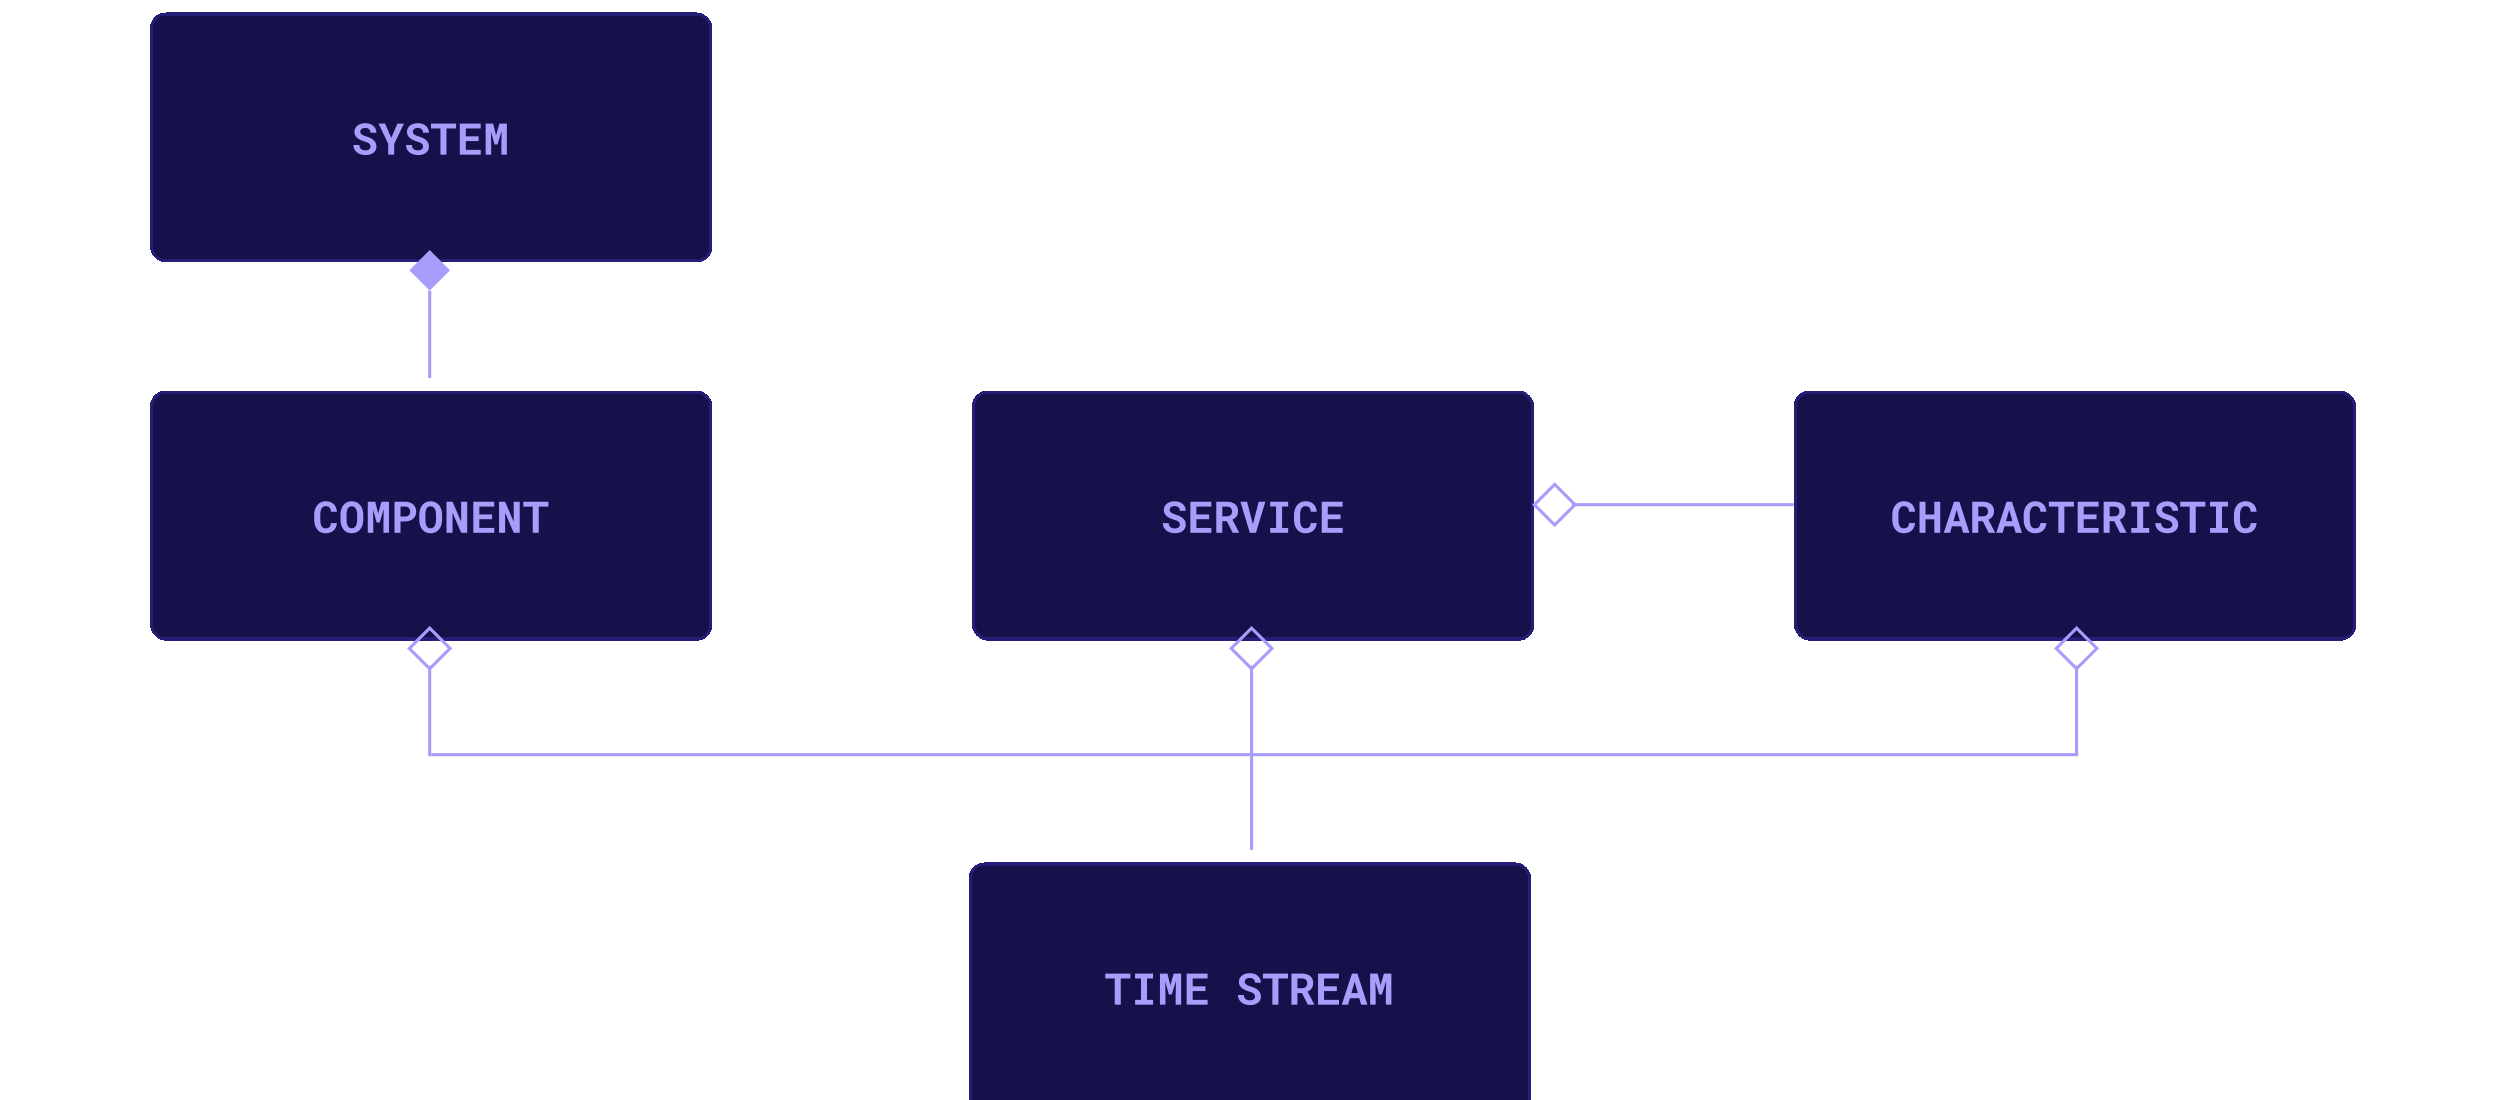
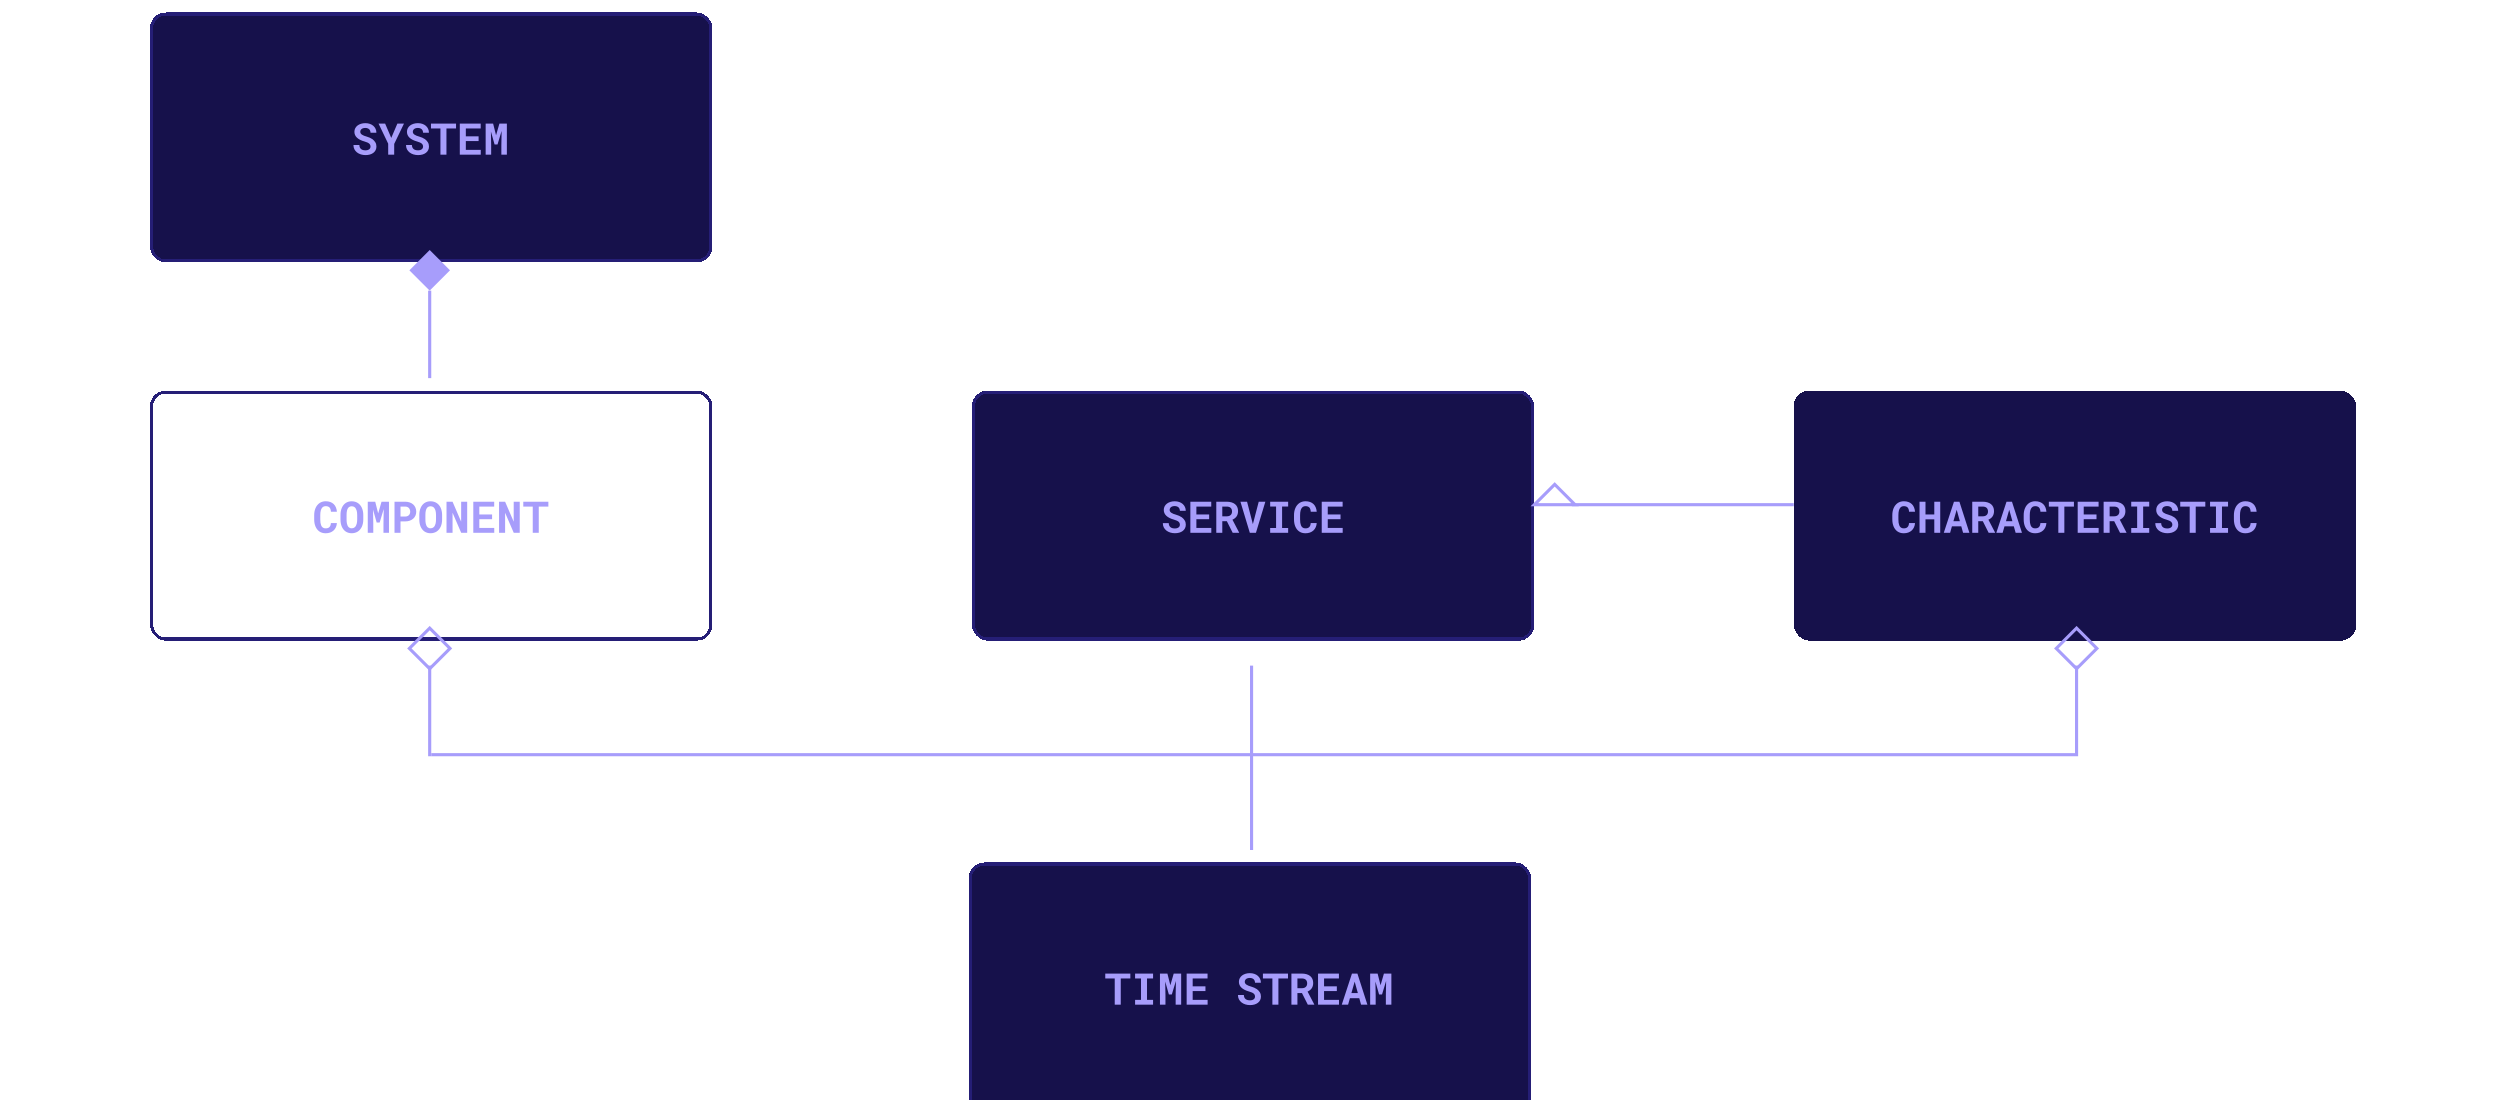
<svg xmlns="http://www.w3.org/2000/svg" width="800" height="352" viewBox="0 0 800 352" fill="none">
  <g clip-path="url(#clip0_131_721)">
    <g filter="url(#filter0_d_131_721)">
      <rect x="311" y="121" width="180" height="80" rx="5" fill="#16114B" shape-rendering="crispEdges" />
      <path d="M377.563 163.902C377.563 163.725 377.532 163.558 377.468 163.403C377.409 163.248 377.306 163.103 377.16 162.966C377.01 162.834 376.814 162.713 376.572 162.604C376.335 162.49 376.039 162.385 375.684 162.289C375.132 162.139 374.647 161.956 374.228 161.742C373.813 161.528 373.473 161.293 373.209 161.038C372.945 160.783 372.744 160.5 372.607 160.19C372.475 159.881 372.409 159.543 372.409 159.179C372.409 158.759 372.498 158.379 372.676 158.037C372.854 157.695 373.1 157.404 373.414 157.162C373.729 156.921 374.1 156.736 374.528 156.608C374.957 156.476 375.422 156.41 375.923 156.41C376.442 156.41 376.916 156.485 377.345 156.636C377.778 156.786 378.149 156.996 378.459 157.265C378.769 157.538 379.01 157.862 379.184 158.235C379.357 158.609 379.443 159.019 379.443 159.466H377.57C377.561 159.243 377.52 159.037 377.447 158.851C377.379 158.664 377.276 158.502 377.14 158.365C376.998 158.233 376.823 158.131 376.613 158.058C376.408 157.98 376.167 157.941 375.889 157.941C375.633 157.941 375.406 157.973 375.205 158.037C375.009 158.096 374.843 158.181 374.706 158.29C374.569 158.404 374.465 158.538 374.392 158.693C374.323 158.844 374.289 159.008 374.289 159.186C374.289 159.372 374.335 159.541 374.426 159.691C374.521 159.842 374.658 159.976 374.836 160.095C375.014 160.218 375.228 160.329 375.479 160.43C375.734 160.53 376.021 160.623 376.34 160.71C376.682 160.806 377.007 160.922 377.317 161.059C377.627 161.195 377.912 161.353 378.172 161.53C378.564 161.822 378.876 162.161 379.108 162.549C379.341 162.936 379.457 163.383 379.457 163.889C379.457 164.326 379.368 164.716 379.19 165.058C379.017 165.395 378.776 165.68 378.466 165.912C378.156 166.149 377.787 166.329 377.358 166.452C376.93 166.571 376.463 166.63 375.957 166.63C375.46 166.63 374.968 166.557 374.48 166.411C373.997 166.261 373.576 166.042 373.216 165.755C372.874 165.472 372.603 165.14 372.402 164.757C372.206 164.374 372.108 163.925 372.108 163.41H373.995C374.004 163.711 374.057 163.968 374.152 164.183C374.248 164.397 374.382 164.572 374.556 164.709C374.724 164.846 374.927 164.946 375.164 165.01C375.406 165.074 375.67 165.105 375.957 165.105C376.212 165.105 376.438 165.076 376.634 165.017C376.834 164.957 377.003 164.875 377.14 164.771C377.276 164.666 377.381 164.54 377.454 164.395C377.527 164.244 377.563 164.08 377.563 163.902ZM386.929 162.139H382.841V164.948H387.619V166.5H380.913V156.547H387.599V158.112H382.841V160.621H386.929V162.139ZM392.589 162.781H391.133V166.5H389.212V156.547H392.548C393.099 156.547 393.598 156.613 394.045 156.745C394.492 156.873 394.874 157.062 395.193 157.312C395.508 157.563 395.749 157.875 395.918 158.249C396.091 158.623 396.178 159.056 396.178 159.548C396.178 159.903 396.134 160.225 396.048 160.512C395.966 160.794 395.847 161.047 395.692 161.271C395.533 161.498 395.341 161.697 395.118 161.865C394.899 162.034 394.653 162.18 394.38 162.303L396.52 166.411V166.5H394.462L392.589 162.781ZM391.133 161.223H392.555C392.851 161.223 393.111 161.182 393.334 161.1C393.562 161.013 393.746 160.89 393.888 160.73C394.006 160.603 394.095 160.45 394.154 160.272C394.218 160.095 394.25 159.896 394.25 159.678C394.25 159.413 394.209 159.181 394.127 158.98C394.049 158.775 393.931 158.607 393.771 158.475C393.63 158.356 393.457 158.265 393.252 158.201C393.047 158.137 392.812 158.105 392.548 158.105H391.133V161.223ZM399.944 166.5L396.937 156.547H399.056L400.744 163.048L400.915 163.718L401.1 163.041L402.795 156.547H404.914L401.899 166.5H399.944ZM406.452 156.547H412.208V158.099H410.267V164.955H412.208V166.5H406.452V164.955H408.346V158.099H406.452V156.547ZM421.348 163.383C421.316 163.884 421.206 164.335 421.02 164.736C420.837 165.137 420.591 165.479 420.281 165.762C419.971 166.044 419.602 166.263 419.174 166.418C418.745 166.568 418.271 166.644 417.752 166.644C417.342 166.644 416.961 166.591 416.61 166.486C416.264 166.377 415.952 166.222 415.674 166.021C415.419 165.835 415.191 165.609 414.99 165.345C414.794 165.08 414.628 164.789 414.491 164.47C414.359 164.151 414.257 163.8 414.184 163.417C414.115 163.034 414.081 162.629 414.081 162.2V160.86C414.081 160.459 414.113 160.079 414.177 159.719C414.241 159.354 414.336 159.017 414.464 158.707C414.61 158.329 414.801 157.992 415.038 157.695C415.275 157.399 415.544 157.148 415.845 156.943C416.114 156.77 416.408 156.638 416.727 156.547C417.05 156.451 417.396 156.403 417.766 156.403C418.312 156.403 418.798 156.481 419.222 156.636C419.65 156.791 420.015 157.012 420.315 157.299C420.616 157.586 420.853 157.937 421.026 158.352C421.2 158.766 421.309 159.233 421.354 159.753H419.44C419.422 159.457 419.377 159.197 419.304 158.974C419.235 158.75 419.135 158.563 419.003 158.413C418.866 158.267 418.695 158.158 418.49 158.085C418.29 158.007 418.048 157.969 417.766 157.969C417.615 157.969 417.474 157.985 417.342 158.017C417.214 158.049 417.096 158.096 416.986 158.16C416.799 158.27 416.64 158.427 416.508 158.632C416.38 158.832 416.278 159.067 416.2 159.336C416.141 159.546 416.098 159.778 416.07 160.033C416.043 160.284 416.029 160.555 416.029 160.847V162.2C416.029 162.597 416.05 162.952 416.091 163.267C416.136 163.576 416.205 163.848 416.296 164.08C416.36 164.24 416.435 164.381 416.521 164.504C416.613 164.627 416.715 164.729 416.829 164.812C416.952 164.903 417.089 164.971 417.239 165.017C417.394 165.058 417.565 165.078 417.752 165.078C418.003 165.078 418.228 165.046 418.429 164.982C418.629 164.919 418.8 164.818 418.941 164.682C419.083 164.545 419.194 164.369 419.276 164.155C419.358 163.941 419.409 163.684 419.427 163.383H421.348ZM428.97 162.139H424.882V164.948H429.66V166.5H422.954V156.547H429.64V158.112H424.882V160.621H428.97V162.139Z" fill="#A79DFB" />
      <rect x="311.5" y="121.5" width="179" height="79" rx="4.5" stroke="#251E76" shape-rendering="crispEdges" />
    </g>
    <g filter="url(#filter1_d_131_721)">
      <rect x="574" y="121" width="180" height="80" rx="5" fill="#16114B" shape-rendering="crispEdges" />
      <path d="M612.807 163.383C612.775 163.884 612.665 164.335 612.479 164.736C612.296 165.137 612.05 165.479 611.74 165.762C611.43 166.044 611.061 166.263 610.633 166.418C610.204 166.568 609.73 166.644 609.211 166.644C608.801 166.644 608.42 166.591 608.069 166.486C607.723 166.377 607.411 166.222 607.133 166.021C606.878 165.835 606.65 165.609 606.449 165.345C606.253 165.08 606.087 164.789 605.95 164.47C605.818 164.151 605.715 163.8 605.643 163.417C605.574 163.034 605.54 162.629 605.54 162.2V160.86C605.54 160.459 605.572 160.079 605.636 159.719C605.7 159.354 605.795 159.017 605.923 158.707C606.069 158.329 606.26 157.992 606.497 157.695C606.734 157.399 607.003 157.148 607.304 156.943C607.573 156.77 607.867 156.638 608.186 156.547C608.509 156.451 608.855 156.403 609.225 156.403C609.771 156.403 610.257 156.481 610.681 156.636C611.109 156.791 611.474 157.012 611.774 157.299C612.075 157.586 612.312 157.937 612.485 158.352C612.659 158.766 612.768 159.233 612.813 159.753H610.899C610.881 159.457 610.836 159.197 610.763 158.974C610.694 158.75 610.594 158.563 610.462 158.413C610.325 158.267 610.154 158.158 609.949 158.085C609.749 158.007 609.507 157.969 609.225 157.969C609.074 157.969 608.933 157.985 608.801 158.017C608.673 158.049 608.555 158.096 608.445 158.16C608.258 158.27 608.099 158.427 607.967 158.632C607.839 158.832 607.737 159.067 607.659 159.336C607.6 159.546 607.557 159.778 607.529 160.033C607.502 160.284 607.488 160.555 607.488 160.847V162.2C607.488 162.597 607.509 162.952 607.55 163.267C607.595 163.576 607.664 163.848 607.755 164.08C607.819 164.24 607.894 164.381 607.98 164.504C608.072 164.627 608.174 164.729 608.288 164.812C608.411 164.903 608.548 164.971 608.698 165.017C608.853 165.058 609.024 165.078 609.211 165.078C609.462 165.078 609.687 165.046 609.888 164.982C610.088 164.919 610.259 164.818 610.4 164.682C610.542 164.545 610.653 164.369 610.735 164.155C610.817 163.941 610.868 163.684 610.886 163.383H612.807ZM620.873 166.5H618.973V162.187H616.156V166.5H614.249V156.547H616.156V160.628H618.973V156.547H620.873V166.5ZM627.606 164.422H624.619L624.031 166.5H622.008L625.269 156.547H627.012L630.211 166.5H628.188L627.606 164.422ZM625.091 162.788H627.155L626.137 159.124L625.091 162.788ZM634.497 162.781H633.041V166.5H631.12V156.547H634.456C635.007 156.547 635.507 156.613 635.953 156.745C636.4 156.873 636.783 157.062 637.102 157.312C637.416 157.563 637.658 157.875 637.826 158.249C637.999 158.623 638.086 159.056 638.086 159.548C638.086 159.903 638.043 160.225 637.956 160.512C637.874 160.794 637.756 161.047 637.601 161.271C637.441 161.498 637.25 161.697 637.026 161.865C636.808 162.034 636.562 162.18 636.288 162.303L638.428 166.411V166.5H636.37L634.497 162.781ZM633.041 161.223H634.463C634.759 161.223 635.019 161.182 635.242 161.1C635.47 161.013 635.655 160.89 635.796 160.73C635.914 160.603 636.003 160.45 636.062 160.272C636.126 160.095 636.158 159.896 636.158 159.678C636.158 159.413 636.117 159.181 636.035 158.98C635.958 158.775 635.839 158.607 635.68 158.475C635.538 158.356 635.365 158.265 635.16 158.201C634.955 158.137 634.72 158.105 634.456 158.105H633.041V161.223ZM644.423 164.422H641.436L640.848 166.5H638.824L642.085 156.547H643.828L647.027 166.5H645.004L644.423 164.422ZM641.907 162.788H643.972L642.953 159.124L641.907 162.788ZM654.848 163.383C654.816 163.884 654.706 164.335 654.52 164.736C654.337 165.137 654.091 165.479 653.781 165.762C653.471 166.044 653.102 166.263 652.674 166.418C652.245 166.568 651.771 166.644 651.252 166.644C650.842 166.644 650.461 166.591 650.11 166.486C649.764 166.377 649.452 166.222 649.174 166.021C648.919 165.835 648.691 165.609 648.49 165.345C648.294 165.08 648.128 164.789 647.991 164.47C647.859 164.151 647.757 163.8 647.684 163.417C647.615 163.034 647.581 162.629 647.581 162.2V160.86C647.581 160.459 647.613 160.079 647.677 159.719C647.741 159.354 647.836 159.017 647.964 158.707C648.11 158.329 648.301 157.992 648.538 157.695C648.775 157.399 649.044 157.148 649.345 156.943C649.614 156.77 649.908 156.638 650.227 156.547C650.55 156.451 650.896 156.403 651.266 156.403C651.812 156.403 652.298 156.481 652.722 156.636C653.15 156.791 653.515 157.012 653.815 157.299C654.116 157.586 654.353 157.937 654.526 158.352C654.7 158.766 654.809 159.233 654.854 159.753H652.94C652.922 159.457 652.877 159.197 652.804 158.974C652.735 158.75 652.635 158.563 652.503 158.413C652.366 158.267 652.195 158.158 651.99 158.085C651.79 158.007 651.548 157.969 651.266 157.969C651.115 157.969 650.974 157.985 650.842 158.017C650.714 158.049 650.596 158.096 650.486 158.16C650.299 158.27 650.14 158.427 650.008 158.632C649.88 158.832 649.778 159.067 649.7 159.336C649.641 159.546 649.598 159.778 649.57 160.033C649.543 160.284 649.529 160.555 649.529 160.847V162.2C649.529 162.597 649.55 162.952 649.591 163.267C649.636 163.576 649.705 163.848 649.796 164.08C649.86 164.24 649.935 164.381 650.021 164.504C650.113 164.627 650.215 164.729 650.329 164.812C650.452 164.903 650.589 164.971 650.739 165.017C650.894 165.058 651.065 165.078 651.252 165.078C651.503 165.078 651.728 165.046 651.929 164.982C652.129 164.919 652.3 164.818 652.441 164.682C652.583 164.545 652.694 164.369 652.776 164.155C652.858 163.941 652.909 163.684 652.927 163.383H654.848ZM663.659 158.112H660.59V166.5H658.662V158.112H655.634V156.547H663.659V158.112ZM670.878 162.139H666.79V164.948H671.568V166.5H664.862V156.547H671.548V158.112H666.79V160.621H670.878V162.139ZM676.538 162.781H675.082V166.5H673.161V156.547H676.497C677.049 156.547 677.548 156.613 677.994 156.745C678.441 156.873 678.824 157.062 679.143 157.312C679.457 157.563 679.699 157.875 679.867 158.249C680.04 158.623 680.127 159.056 680.127 159.548C680.127 159.903 680.084 160.225 679.997 160.512C679.915 160.794 679.797 161.047 679.642 161.271C679.482 161.498 679.291 161.697 679.067 161.865C678.849 162.034 678.603 162.18 678.329 162.303L680.469 166.411V166.5H678.411L676.538 162.781ZM675.082 161.223H676.504C676.8 161.223 677.06 161.182 677.283 161.1C677.511 161.013 677.696 160.89 677.837 160.73C677.955 160.603 678.044 160.45 678.104 160.272C678.167 160.095 678.199 159.896 678.199 159.678C678.199 159.413 678.158 159.181 678.076 158.98C677.999 158.775 677.88 158.607 677.721 158.475C677.579 158.356 677.406 158.265 677.201 158.201C676.996 158.137 676.761 158.105 676.497 158.105H675.082V161.223ZM681.993 156.547H687.749V158.099H685.808V164.955H687.749V166.5H681.993V164.955H683.887V158.099H681.993V156.547ZM695.146 163.902C695.146 163.725 695.114 163.558 695.05 163.403C694.991 163.248 694.888 163.103 694.742 162.966C694.592 162.834 694.396 162.713 694.154 162.604C693.917 162.49 693.621 162.385 693.266 162.289C692.714 162.139 692.229 161.956 691.81 161.742C691.395 161.528 691.055 161.293 690.791 161.038C690.527 160.783 690.326 160.5 690.189 160.19C690.057 159.881 689.991 159.543 689.991 159.179C689.991 158.759 690.08 158.379 690.258 158.037C690.436 157.695 690.682 157.404 690.996 157.162C691.311 156.921 691.682 156.736 692.11 156.608C692.539 156.476 693.004 156.41 693.505 156.41C694.024 156.41 694.498 156.485 694.927 156.636C695.36 156.786 695.731 156.996 696.041 157.265C696.351 157.538 696.592 157.862 696.766 158.235C696.939 158.609 697.025 159.019 697.025 159.466H695.152C695.143 159.243 695.102 159.037 695.029 158.851C694.961 158.664 694.858 158.502 694.722 158.365C694.58 158.233 694.405 158.131 694.195 158.058C693.99 157.98 693.749 157.941 693.471 157.941C693.215 157.941 692.988 157.973 692.787 158.037C692.591 158.096 692.425 158.181 692.288 158.29C692.151 158.404 692.047 158.538 691.974 158.693C691.905 158.844 691.871 159.008 691.871 159.186C691.871 159.372 691.917 159.541 692.008 159.691C692.104 159.842 692.24 159.976 692.418 160.095C692.596 160.218 692.81 160.329 693.061 160.43C693.316 160.53 693.603 160.623 693.922 160.71C694.264 160.806 694.59 160.922 694.899 161.059C695.209 161.195 695.494 161.353 695.754 161.53C696.146 161.822 696.458 162.161 696.69 162.549C696.923 162.936 697.039 163.383 697.039 163.889C697.039 164.326 696.95 164.716 696.772 165.058C696.599 165.395 696.358 165.68 696.048 165.912C695.738 166.149 695.369 166.329 694.94 166.452C694.512 166.571 694.045 166.63 693.539 166.63C693.042 166.63 692.55 166.557 692.062 166.411C691.579 166.261 691.158 166.042 690.798 165.755C690.456 165.472 690.185 165.14 689.984 164.757C689.788 164.374 689.69 163.925 689.69 163.41H691.577C691.586 163.711 691.639 163.968 691.734 164.183C691.83 164.397 691.965 164.572 692.138 164.709C692.306 164.846 692.509 164.946 692.746 165.01C692.988 165.074 693.252 165.105 693.539 165.105C693.794 165.105 694.02 165.076 694.216 165.017C694.416 164.957 694.585 164.875 694.722 164.771C694.858 164.666 694.963 164.54 695.036 164.395C695.109 164.244 695.146 164.08 695.146 163.902ZM705.7 158.112H702.631V166.5H700.703V158.112H697.675V156.547H705.7V158.112ZM707.218 156.547H712.974V158.099H711.032V164.955H712.974V166.5H707.218V164.955H709.111V158.099H707.218V156.547ZM722.113 163.383C722.081 163.884 721.972 164.335 721.785 164.736C721.603 165.137 721.357 165.479 721.047 165.762C720.737 166.044 720.368 166.263 719.939 166.418C719.511 166.568 719.037 166.644 718.518 166.644C718.107 166.644 717.727 166.591 717.376 166.486C717.03 166.377 716.717 166.222 716.439 166.021C716.184 165.835 715.956 165.609 715.756 165.345C715.56 165.08 715.394 164.789 715.257 164.47C715.125 164.151 715.022 163.8 714.949 163.417C714.881 163.034 714.847 162.629 714.847 162.2V160.86C714.847 160.459 714.879 160.079 714.942 159.719C715.006 159.354 715.102 159.017 715.229 158.707C715.375 158.329 715.567 157.992 715.804 157.695C716.041 157.399 716.31 157.148 716.61 156.943C716.879 156.77 717.173 156.638 717.492 156.547C717.816 156.451 718.162 156.403 718.531 156.403C719.078 156.403 719.563 156.481 719.987 156.636C720.416 156.791 720.78 157.012 721.081 157.299C721.382 157.586 721.619 157.937 721.792 158.352C721.965 158.766 722.075 159.233 722.12 159.753H720.206C720.188 159.457 720.142 159.197 720.069 158.974C720.001 158.75 719.901 158.563 719.769 158.413C719.632 158.267 719.461 158.158 719.256 158.085C719.055 158.007 718.814 157.969 718.531 157.969C718.381 157.969 718.24 157.985 718.107 158.017C717.98 158.049 717.861 158.096 717.752 158.16C717.565 158.27 717.406 158.427 717.273 158.632C717.146 158.832 717.043 159.067 716.966 159.336C716.907 159.546 716.863 159.778 716.836 160.033C716.809 160.284 716.795 160.555 716.795 160.847V162.2C716.795 162.597 716.815 162.952 716.856 163.267C716.902 163.576 716.97 163.848 717.062 164.08C717.125 164.24 717.201 164.381 717.287 164.504C717.378 164.627 717.481 164.729 717.595 164.812C717.718 164.903 717.854 164.971 718.005 165.017C718.16 165.058 718.331 165.078 718.518 165.078C718.768 165.078 718.994 165.046 719.194 164.982C719.395 164.919 719.566 164.818 719.707 164.682C719.848 164.545 719.96 164.369 720.042 164.155C720.124 163.941 720.174 163.684 720.192 163.383H722.113Z" fill="#A79DFB" />
-       <rect x="574.5" y="121.5" width="179" height="79" rx="4.5" stroke="#251E76" shape-rendering="crispEdges" />
    </g>
    <g filter="url(#filter2_d_131_721)">
      <rect x="48" width="180" height="80" rx="5" fill="#16114B" shape-rendering="crispEdges" />
      <path d="M118.563 42.902C118.563 42.725 118.532 42.558 118.468 42.403C118.409 42.248 118.306 42.102 118.16 41.966C118.01 41.834 117.814 41.713 117.572 41.603C117.335 41.49 117.039 41.385 116.684 41.289C116.132 41.139 115.647 40.956 115.228 40.742C114.813 40.528 114.473 40.293 114.209 40.038C113.945 39.783 113.744 39.5 113.607 39.19C113.475 38.88 113.409 38.543 113.409 38.179C113.409 37.759 113.498 37.379 113.676 37.037C113.854 36.695 114.1 36.404 114.414 36.162C114.729 35.921 115.1 35.736 115.528 35.608C115.957 35.476 116.422 35.41 116.923 35.41C117.442 35.41 117.916 35.485 118.345 35.636C118.778 35.786 119.149 35.996 119.459 36.265C119.769 36.538 120.01 36.862 120.184 37.235C120.357 37.609 120.443 38.019 120.443 38.466H118.57C118.561 38.242 118.52 38.037 118.447 37.851C118.379 37.664 118.276 37.502 118.14 37.365C117.998 37.233 117.823 37.13 117.613 37.058C117.408 36.98 117.167 36.941 116.889 36.941C116.633 36.941 116.406 36.973 116.205 37.037C116.009 37.096 115.843 37.181 115.706 37.29C115.569 37.404 115.465 37.538 115.392 37.693C115.323 37.844 115.289 38.008 115.289 38.185C115.289 38.372 115.335 38.541 115.426 38.691C115.521 38.842 115.658 38.976 115.836 39.095C116.014 39.218 116.228 39.329 116.479 39.43C116.734 39.53 117.021 39.623 117.34 39.71C117.682 39.806 118.007 39.922 118.317 40.059C118.627 40.195 118.912 40.352 119.172 40.53C119.564 40.822 119.876 41.161 120.108 41.549C120.341 41.936 120.457 42.383 120.457 42.889C120.457 43.326 120.368 43.716 120.19 44.058C120.017 44.395 119.776 44.68 119.466 44.912C119.156 45.149 118.787 45.329 118.358 45.452C117.93 45.571 117.463 45.63 116.957 45.63C116.46 45.63 115.968 45.557 115.48 45.411C114.997 45.261 114.576 45.042 114.216 44.755C113.874 44.472 113.603 44.14 113.402 43.757C113.206 43.374 113.108 42.925 113.108 42.41H114.995C115.004 42.711 115.057 42.968 115.152 43.183C115.248 43.397 115.382 43.572 115.556 43.709C115.724 43.846 115.927 43.946 116.164 44.01C116.406 44.074 116.67 44.105 116.957 44.105C117.212 44.105 117.438 44.076 117.634 44.017C117.834 43.957 118.003 43.875 118.14 43.77C118.276 43.666 118.381 43.54 118.454 43.395C118.527 43.244 118.563 43.08 118.563 42.902ZM125.201 40.134L127.163 35.547H129.275L126.145 42.055L126.138 45.5H124.224L124.217 41.973L121.134 35.547H123.239L125.201 40.134ZM135.38 42.902C135.38 42.725 135.348 42.558 135.284 42.403C135.225 42.248 135.122 42.102 134.977 41.966C134.826 41.834 134.63 41.713 134.389 41.603C134.152 41.49 133.855 41.385 133.5 41.289C132.949 41.139 132.463 40.956 132.044 40.742C131.629 40.528 131.29 40.293 131.025 40.038C130.761 39.783 130.561 39.5 130.424 39.19C130.292 38.88 130.226 38.543 130.226 38.179C130.226 37.759 130.314 37.379 130.492 37.037C130.67 36.695 130.916 36.404 131.23 36.162C131.545 35.921 131.916 35.736 132.345 35.608C132.773 35.476 133.238 35.41 133.739 35.41C134.259 35.41 134.733 35.485 135.161 35.636C135.594 35.786 135.965 35.996 136.275 36.265C136.585 36.538 136.827 36.862 137 37.235C137.173 37.609 137.26 38.019 137.26 38.466H135.387C135.378 38.242 135.337 38.037 135.264 37.851C135.195 37.664 135.093 37.502 134.956 37.365C134.815 37.233 134.639 37.13 134.43 37.058C134.225 36.98 133.983 36.941 133.705 36.941C133.45 36.941 133.222 36.973 133.021 37.037C132.826 37.096 132.659 37.181 132.522 37.29C132.386 37.404 132.281 37.538 132.208 37.693C132.14 37.844 132.105 38.008 132.105 38.185C132.105 38.372 132.151 38.541 132.242 38.691C132.338 38.842 132.475 38.976 132.652 39.095C132.83 39.218 133.044 39.329 133.295 39.43C133.55 39.53 133.837 39.623 134.156 39.71C134.498 39.806 134.824 39.922 135.134 40.059C135.444 40.195 135.729 40.352 135.988 40.53C136.38 40.822 136.692 41.161 136.925 41.549C137.157 41.936 137.273 42.383 137.273 42.889C137.273 43.326 137.185 43.716 137.007 44.058C136.834 44.395 136.592 44.68 136.282 44.912C135.972 45.149 135.603 45.329 135.175 45.452C134.746 45.571 134.279 45.63 133.773 45.63C133.277 45.63 132.785 45.557 132.297 45.411C131.814 45.261 131.392 45.042 131.032 44.755C130.69 44.472 130.419 44.14 130.219 43.757C130.023 43.374 129.925 42.925 129.925 42.41H131.812C131.821 42.711 131.873 42.968 131.969 43.183C132.064 43.397 132.199 43.572 132.372 43.709C132.541 43.846 132.743 43.946 132.98 44.01C133.222 44.074 133.486 44.105 133.773 44.105C134.029 44.105 134.254 44.076 134.45 44.017C134.651 43.957 134.819 43.875 134.956 43.77C135.093 43.666 135.198 43.54 135.271 43.395C135.343 43.244 135.38 43.08 135.38 42.902ZM145.935 37.112H142.865V45.5H140.938V37.112H137.909V35.547H145.935V37.112ZM153.153 41.139H149.065V43.948H153.844V45.5H147.138V35.547H153.823V37.112H149.065V39.621H153.153V41.139ZM157.795 35.547L158.738 39.286L159.812 35.547H162.197V45.5H160.434V42.554L160.516 37.898L159.21 42.219H158.26L157.091 38.083L157.173 42.554V45.5H155.409V35.547H157.795Z" fill="#A79DFB" />
      <rect x="48.5" y="0.5" width="179" height="79" rx="4.5" stroke="#251E76" shape-rendering="crispEdges" />
    </g>
    <g filter="url(#filter3_d_131_721)">
-       <rect x="48" y="121" width="180" height="80" rx="5" fill="#16114B" shape-rendering="crispEdges" />
      <path d="M107.807 163.383C107.775 163.884 107.665 164.335 107.479 164.736C107.296 165.137 107.05 165.479 106.74 165.762C106.43 166.044 106.061 166.263 105.633 166.418C105.204 166.568 104.73 166.644 104.211 166.644C103.801 166.644 103.42 166.591 103.069 166.486C102.723 166.377 102.411 166.222 102.133 166.021C101.878 165.835 101.65 165.609 101.449 165.345C101.253 165.08 101.087 164.789 100.95 164.47C100.818 164.151 100.715 163.8 100.643 163.417C100.574 163.034 100.54 162.629 100.54 162.2V160.86C100.54 160.459 100.572 160.079 100.636 159.719C100.7 159.354 100.795 159.017 100.923 158.707C101.069 158.329 101.26 157.992 101.497 157.695C101.734 157.399 102.003 157.148 102.304 156.943C102.573 156.77 102.867 156.638 103.186 156.547C103.509 156.451 103.855 156.403 104.225 156.403C104.771 156.403 105.257 156.481 105.681 156.636C106.109 156.791 106.474 157.012 106.774 157.299C107.075 157.586 107.312 157.937 107.485 158.352C107.659 158.766 107.768 159.233 107.813 159.753H105.899C105.881 159.457 105.836 159.197 105.763 158.974C105.694 158.75 105.594 158.563 105.462 158.413C105.325 158.267 105.154 158.158 104.949 158.085C104.749 158.007 104.507 157.969 104.225 157.969C104.074 157.969 103.933 157.985 103.801 158.017C103.673 158.049 103.555 158.096 103.445 158.16C103.258 158.27 103.099 158.427 102.967 158.632C102.839 158.832 102.737 159.067 102.659 159.336C102.6 159.546 102.557 159.778 102.529 160.033C102.502 160.284 102.488 160.555 102.488 160.847V162.2C102.488 162.597 102.509 162.952 102.55 163.267C102.595 163.576 102.664 163.848 102.755 164.08C102.819 164.24 102.894 164.381 102.98 164.504C103.072 164.627 103.174 164.729 103.288 164.812C103.411 164.903 103.548 164.971 103.698 165.017C103.853 165.058 104.024 165.078 104.211 165.078C104.462 165.078 104.687 165.046 104.888 164.982C105.088 164.919 105.259 164.818 105.4 164.682C105.542 164.545 105.653 164.369 105.735 164.155C105.817 163.941 105.868 163.684 105.886 163.383H107.807ZM116.249 162.255C116.249 162.683 116.21 163.091 116.133 163.479C116.055 163.861 115.944 164.217 115.798 164.545C115.643 164.873 115.451 165.174 115.224 165.447C114.996 165.721 114.736 165.949 114.444 166.131C114.18 166.29 113.888 166.413 113.569 166.5C113.255 166.591 112.915 166.637 112.551 166.637C112.163 166.637 111.806 166.587 111.478 166.486C111.149 166.386 110.851 166.245 110.582 166.062C110.318 165.871 110.081 165.641 109.871 165.372C109.661 165.099 109.486 164.791 109.345 164.449C109.217 164.135 109.119 163.793 109.051 163.424C108.987 163.055 108.955 162.665 108.955 162.255V160.806C108.955 160.368 108.992 159.953 109.064 159.562C109.142 159.17 109.254 158.807 109.399 158.475C109.541 158.16 109.712 157.875 109.912 157.62C110.117 157.365 110.352 157.146 110.616 156.964C110.876 156.786 111.168 156.649 111.491 156.554C111.815 156.458 112.166 156.41 112.544 156.41C112.927 156.41 113.285 156.46 113.617 156.561C113.954 156.656 114.257 156.795 114.526 156.978C114.795 157.151 115.03 157.36 115.23 157.606C115.436 157.853 115.611 158.124 115.757 158.42C115.916 158.757 116.037 159.126 116.119 159.527C116.206 159.928 116.249 160.354 116.249 160.806V162.255ZM114.301 160.792C114.301 160.537 114.287 160.295 114.26 160.067C114.237 159.835 114.198 159.621 114.144 159.425C114.075 159.179 113.984 158.96 113.87 158.769C113.756 158.573 113.622 158.413 113.467 158.29C113.344 158.199 113.205 158.128 113.05 158.078C112.899 158.028 112.731 158.003 112.544 158.003C112.366 158.003 112.204 158.026 112.059 158.071C111.917 158.117 111.79 158.183 111.676 158.27C111.521 158.397 111.389 158.557 111.279 158.748C111.174 158.939 111.092 159.163 111.033 159.418C110.988 159.614 110.953 159.828 110.931 160.061C110.912 160.293 110.903 160.537 110.903 160.792V162.255C110.903 162.496 110.912 162.729 110.931 162.952C110.949 163.175 110.981 163.383 111.026 163.574C111.076 163.816 111.149 164.037 111.245 164.237C111.345 164.433 111.462 164.593 111.594 164.716C111.717 164.825 111.856 164.91 112.011 164.969C112.17 165.028 112.35 165.058 112.551 165.058C112.742 165.058 112.918 165.03 113.077 164.976C113.237 164.921 113.378 164.841 113.501 164.736C113.656 164.609 113.786 164.449 113.891 164.258C114 164.062 114.087 163.841 114.15 163.595C114.201 163.403 114.237 163.194 114.26 162.966C114.287 162.738 114.301 162.501 114.301 162.255V160.792ZM120.07 156.547L121.014 160.286L122.087 156.547H124.473V166.5H122.709V163.554L122.791 158.898L121.485 163.219H120.535L119.366 159.083L119.448 163.554V166.5H117.685V156.547H120.07ZM128.164 162.85V166.5H126.243V156.547H129.647C130.19 156.547 130.68 156.627 131.117 156.786C131.555 156.941 131.928 157.158 132.238 157.436C132.544 157.718 132.778 158.055 132.942 158.447C133.111 158.839 133.195 159.274 133.195 159.753C133.195 160.2 133.111 160.612 132.942 160.99C132.778 161.368 132.544 161.694 132.238 161.968C131.928 162.246 131.555 162.462 131.117 162.617C130.68 162.772 130.19 162.85 129.647 162.85H128.164ZM128.164 161.291H129.647C129.921 161.291 130.158 161.25 130.358 161.168C130.559 161.086 130.728 160.974 130.864 160.833C130.996 160.692 131.094 160.53 131.158 160.348C131.227 160.161 131.261 159.967 131.261 159.767C131.261 159.534 131.227 159.318 131.158 159.117C131.094 158.917 130.996 158.741 130.864 158.591C130.728 158.44 130.559 158.322 130.358 158.235C130.158 158.149 129.921 158.105 129.647 158.105H128.164V161.291ZM141.474 162.255C141.474 162.683 141.435 163.091 141.357 163.479C141.28 163.861 141.168 164.217 141.022 164.545C140.868 164.873 140.676 165.174 140.448 165.447C140.22 165.721 139.961 165.949 139.669 166.131C139.405 166.29 139.113 166.413 138.794 166.5C138.479 166.591 138.14 166.637 137.775 166.637C137.388 166.637 137.03 166.587 136.702 166.486C136.374 166.386 136.076 166.245 135.807 166.062C135.542 165.871 135.305 165.641 135.096 165.372C134.886 165.099 134.711 164.791 134.569 164.449C134.442 164.135 134.344 163.793 134.275 163.424C134.212 163.055 134.18 162.665 134.18 162.255V160.806C134.18 160.368 134.216 159.953 134.289 159.562C134.367 159.17 134.478 158.807 134.624 158.475C134.765 158.16 134.936 157.875 135.137 157.62C135.342 157.365 135.576 157.146 135.841 156.964C136.101 156.786 136.392 156.649 136.716 156.554C137.039 156.458 137.39 156.41 137.769 156.41C138.151 156.41 138.509 156.46 138.842 156.561C139.179 156.656 139.482 156.795 139.751 156.978C140.02 157.151 140.255 157.36 140.455 157.606C140.66 157.853 140.836 158.124 140.981 158.42C141.141 158.757 141.262 159.126 141.344 159.527C141.43 159.928 141.474 160.354 141.474 160.806V162.255ZM139.525 160.792C139.525 160.537 139.512 160.295 139.484 160.067C139.462 159.835 139.423 159.621 139.368 159.425C139.3 159.179 139.209 158.96 139.095 158.769C138.981 158.573 138.846 158.413 138.691 158.29C138.568 158.199 138.429 158.128 138.274 158.078C138.124 158.028 137.955 158.003 137.769 158.003C137.591 158.003 137.429 158.026 137.283 158.071C137.142 158.117 137.014 158.183 136.9 158.27C136.745 158.397 136.613 158.557 136.504 158.748C136.399 158.939 136.317 159.163 136.258 159.418C136.212 159.614 136.178 159.828 136.155 160.061C136.137 160.293 136.128 160.537 136.128 160.792V162.255C136.128 162.496 136.137 162.729 136.155 162.952C136.174 163.175 136.205 163.383 136.251 163.574C136.301 163.816 136.374 164.037 136.47 164.237C136.57 164.433 136.686 164.593 136.818 164.716C136.941 164.825 137.08 164.91 137.235 164.969C137.395 165.028 137.575 165.058 137.775 165.058C137.967 165.058 138.142 165.03 138.302 164.976C138.461 164.921 138.603 164.841 138.726 164.736C138.881 164.609 139.01 164.449 139.115 164.258C139.225 164.062 139.311 163.841 139.375 163.595C139.425 163.403 139.462 163.194 139.484 162.966C139.512 162.738 139.525 162.501 139.525 162.255V160.792ZM149.499 166.5H147.585L144.816 160.081V166.5H142.882V156.547H144.816L147.564 162.938L147.571 156.547H149.499V166.5ZM157.47 162.139H153.382V164.948H158.16V166.5H151.454V156.547H158.14V158.112H153.382V160.621H157.47V162.139ZM166.315 166.5H164.401L161.633 160.081V166.5H159.698V156.547H161.633L164.381 162.938L164.388 156.547H166.315V166.5ZM175.476 158.112H172.406V166.5H170.479V158.112H167.45V156.547H175.476V158.112Z" fill="#A79DFB" />
      <rect x="48.5" y="121.5" width="179" height="79" rx="4.5" stroke="#251E76" shape-rendering="crispEdges" />
    </g>
    <g filter="url(#filter4_d_131_721)">
      <rect x="310" y="272" width="180" height="80" rx="5" fill="#16114B" shape-rendering="crispEdges" />
      <path d="M361.71 309.112H358.641V317.5H356.713V309.112H353.685V307.547H361.71V309.112ZM363.228 307.547H368.983V309.099H367.042V315.955H368.983V317.5H363.228V315.955H365.121V309.099H363.228V307.547ZM373.57 307.547L374.514 311.286L375.587 307.547H377.973V317.5H376.209V314.554L376.291 309.898L374.985 314.219H374.035L372.866 310.083L372.948 314.554V317.5H371.185V307.547H373.57ZM385.745 313.139H381.657V315.948H386.436V317.5H379.729V307.547H386.415V309.112H381.657V311.621H385.745V313.139ZM401.604 314.902C401.604 314.725 401.573 314.558 401.509 314.403C401.45 314.248 401.347 314.103 401.201 313.966C401.051 313.834 400.855 313.713 400.613 313.604C400.376 313.49 400.08 313.385 399.725 313.289C399.173 313.139 398.688 312.956 398.269 312.742C397.854 312.528 397.514 312.293 397.25 312.038C396.986 311.783 396.785 311.5 396.648 311.19C396.516 310.881 396.45 310.543 396.45 310.179C396.45 309.759 396.539 309.379 396.717 309.037C396.895 308.695 397.141 308.404 397.455 308.162C397.77 307.921 398.141 307.736 398.569 307.608C398.998 307.476 399.463 307.41 399.964 307.41C400.483 307.41 400.957 307.485 401.386 307.636C401.819 307.786 402.19 307.996 402.5 308.265C402.81 308.538 403.051 308.862 403.225 309.235C403.398 309.609 403.484 310.019 403.484 310.466H401.611C401.602 310.243 401.561 310.037 401.488 309.851C401.42 309.664 401.317 309.502 401.181 309.365C401.039 309.233 400.864 309.131 400.654 309.058C400.449 308.98 400.208 308.941 399.93 308.941C399.674 308.941 399.447 308.973 399.246 309.037C399.05 309.096 398.884 309.181 398.747 309.29C398.61 309.404 398.506 309.538 398.433 309.693C398.364 309.844 398.33 310.008 398.33 310.186C398.33 310.372 398.376 310.541 398.467 310.691C398.562 310.842 398.699 310.976 398.877 311.095C399.055 311.218 399.269 311.329 399.52 311.43C399.775 311.53 400.062 311.623 400.381 311.71C400.723 311.806 401.049 311.922 401.358 312.059C401.668 312.195 401.953 312.353 402.213 312.53C402.605 312.822 402.917 313.161 403.149 313.549C403.382 313.936 403.498 314.383 403.498 314.889C403.498 315.326 403.409 315.716 403.231 316.058C403.058 316.395 402.817 316.68 402.507 316.912C402.197 317.149 401.828 317.329 401.399 317.452C400.971 317.571 400.504 317.63 399.998 317.63C399.501 317.63 399.009 317.557 398.521 317.411C398.038 317.261 397.617 317.042 397.257 316.755C396.915 316.472 396.644 316.14 396.443 315.757C396.247 315.374 396.149 314.925 396.149 314.41H398.036C398.045 314.711 398.098 314.968 398.193 315.183C398.289 315.397 398.424 315.572 398.597 315.709C398.765 315.846 398.968 315.946 399.205 316.01C399.447 316.074 399.711 316.105 399.998 316.105C400.253 316.105 400.479 316.076 400.675 316.017C400.875 315.957 401.044 315.875 401.181 315.771C401.317 315.666 401.422 315.54 401.495 315.395C401.568 315.244 401.604 315.08 401.604 314.902ZM412.159 309.112H409.09V317.5H407.162V309.112H404.134V307.547H412.159V309.112ZM416.63 313.781H415.174V317.5H413.253V307.547H416.589C417.14 307.547 417.639 307.613 418.086 307.745C418.533 307.873 418.915 308.062 419.234 308.312C419.549 308.563 419.79 308.875 419.959 309.249C420.132 309.623 420.219 310.056 420.219 310.548C420.219 310.903 420.175 311.225 420.089 311.512C420.007 311.794 419.888 312.047 419.733 312.271C419.574 312.498 419.382 312.697 419.159 312.865C418.94 313.034 418.694 313.18 418.421 313.303L420.561 317.411V317.5H418.503L416.63 313.781ZM415.174 312.223H416.596C416.892 312.223 417.152 312.182 417.375 312.1C417.603 312.013 417.787 311.89 417.929 311.73C418.047 311.603 418.136 311.45 418.195 311.272C418.259 311.095 418.291 310.896 418.291 310.678C418.291 310.413 418.25 310.181 418.168 309.98C418.09 309.775 417.972 309.607 417.812 309.475C417.671 309.356 417.498 309.265 417.293 309.201C417.088 309.137 416.853 309.105 416.589 309.105H415.174V312.223ZM427.786 313.139H423.698V315.948H428.477V317.5H421.771V307.547H428.456V309.112H423.698V311.621H427.786V313.139ZM434.964 315.422H431.977L431.389 317.5H429.365L432.626 307.547H434.369L437.568 317.5H435.545L434.964 315.422ZM432.448 313.788H434.513L433.494 310.124L432.448 313.788ZM440.836 307.547L441.779 311.286L442.853 307.547H445.238V317.5H443.475V314.554L443.557 309.898L442.251 314.219H441.301L440.132 310.083L440.214 314.554V317.5H438.45V307.547H440.836Z" fill="#A79DFB" />
      <rect x="310.5" y="272.5" width="179" height="79" rx="4.5" stroke="#251E76" shape-rendering="crispEdges" />
    </g>
    <line x1="400.5" y1="272" x2="400.5" y2="213" stroke="#A79DFB" />
    <line x1="138" y1="241.5" x2="664" y2="241.5" stroke="#A79DFB" />
    <line x1="664.5" y1="213" x2="664.5" y2="242" stroke="#A79DFB" />
    <line x1="137.5" y1="242" x2="137.5" y2="213" stroke="#A79DFB" />
    <line x1="137.5" y1="121" x2="137.5" y2="93" stroke="#A79DFB" />
-     <path d="M400.5 201L407 207.5L400.5 214L394 207.5L400.5 201Z" stroke="#A79DFB" />
    <path d="M137.5 201L144 207.5L137.5 214L131 207.5L137.5 201Z" stroke="#A79DFB" />
    <path d="M664.5 201L671 207.5L664.5 214L658 207.5L664.5 201Z" stroke="#A79DFB" />
-     <path d="M497.5 155L504 161.5L497.5 168L491 161.5L497.5 155Z" stroke="#A79DFB" />
+     <path d="M497.5 155L504 161.5L491 161.5L497.5 155Z" stroke="#A79DFB" />
    <path d="M137.5 80L144 86.5L137.5 93L131 86.5L137.5 80Z" fill="#A79DFB" />
    <line x1="574" y1="161.5" x2="503" y2="161.5" stroke="#A79DFB" />
  </g>
  <defs>
    <filter id="filter0_d_131_721" x="307" y="121" width="188" height="88" filterUnits="userSpaceOnUse" color-interpolation-filters="sRGB">
      <feFlood flood-opacity="0" result="BackgroundImageFix" />
      <feColorMatrix in="SourceAlpha" type="matrix" values="0 0 0 0 0 0 0 0 0 0 0 0 0 0 0 0 0 0 127 0" result="hardAlpha" />
      <feOffset dy="4" />
      <feGaussianBlur stdDeviation="2" />
      <feComposite in2="hardAlpha" operator="out" />
      <feColorMatrix type="matrix" values="0 0 0 0 0 0 0 0 0 0 0 0 0 0 0 0 0 0 0.25 0" />
      <feBlend mode="normal" in2="BackgroundImageFix" result="effect1_dropShadow_131_721" />
      <feBlend mode="normal" in="SourceGraphic" in2="effect1_dropShadow_131_721" result="shape" />
    </filter>
    <filter id="filter1_d_131_721" x="570" y="121" width="188" height="88" filterUnits="userSpaceOnUse" color-interpolation-filters="sRGB">
      <feFlood flood-opacity="0" result="BackgroundImageFix" />
      <feColorMatrix in="SourceAlpha" type="matrix" values="0 0 0 0 0 0 0 0 0 0 0 0 0 0 0 0 0 0 127 0" result="hardAlpha" />
      <feOffset dy="4" />
      <feGaussianBlur stdDeviation="2" />
      <feComposite in2="hardAlpha" operator="out" />
      <feColorMatrix type="matrix" values="0 0 0 0 0 0 0 0 0 0 0 0 0 0 0 0 0 0 0.25 0" />
      <feBlend mode="normal" in2="BackgroundImageFix" result="effect1_dropShadow_131_721" />
      <feBlend mode="normal" in="SourceGraphic" in2="effect1_dropShadow_131_721" result="shape" />
    </filter>
    <filter id="filter2_d_131_721" x="44" y="0" width="188" height="88" filterUnits="userSpaceOnUse" color-interpolation-filters="sRGB">
      <feFlood flood-opacity="0" result="BackgroundImageFix" />
      <feColorMatrix in="SourceAlpha" type="matrix" values="0 0 0 0 0 0 0 0 0 0 0 0 0 0 0 0 0 0 127 0" result="hardAlpha" />
      <feOffset dy="4" />
      <feGaussianBlur stdDeviation="2" />
      <feComposite in2="hardAlpha" operator="out" />
      <feColorMatrix type="matrix" values="0 0 0 0 0 0 0 0 0 0 0 0 0 0 0 0 0 0 0.25 0" />
      <feBlend mode="normal" in2="BackgroundImageFix" result="effect1_dropShadow_131_721" />
      <feBlend mode="normal" in="SourceGraphic" in2="effect1_dropShadow_131_721" result="shape" />
    </filter>
    <filter id="filter3_d_131_721" x="44" y="121" width="188" height="88" filterUnits="userSpaceOnUse" color-interpolation-filters="sRGB">
      <feFlood flood-opacity="0" result="BackgroundImageFix" />
      <feColorMatrix in="SourceAlpha" type="matrix" values="0 0 0 0 0 0 0 0 0 0 0 0 0 0 0 0 0 0 127 0" result="hardAlpha" />
      <feOffset dy="4" />
      <feGaussianBlur stdDeviation="2" />
      <feComposite in2="hardAlpha" operator="out" />
      <feColorMatrix type="matrix" values="0 0 0 0 0 0 0 0 0 0 0 0 0 0 0 0 0 0 0.25 0" />
      <feBlend mode="normal" in2="BackgroundImageFix" result="effect1_dropShadow_131_721" />
      <feBlend mode="normal" in="SourceGraphic" in2="effect1_dropShadow_131_721" result="shape" />
    </filter>
    <filter id="filter4_d_131_721" x="306" y="272" width="188" height="88" filterUnits="userSpaceOnUse" color-interpolation-filters="sRGB">
      <feFlood flood-opacity="0" result="BackgroundImageFix" />
      <feColorMatrix in="SourceAlpha" type="matrix" values="0 0 0 0 0 0 0 0 0 0 0 0 0 0 0 0 0 0 127 0" result="hardAlpha" />
      <feOffset dy="4" />
      <feGaussianBlur stdDeviation="2" />
      <feComposite in2="hardAlpha" operator="out" />
      <feColorMatrix type="matrix" values="0 0 0 0 0 0 0 0 0 0 0 0 0 0 0 0 0 0 0.25 0" />
      <feBlend mode="normal" in2="BackgroundImageFix" result="effect1_dropShadow_131_721" />
      <feBlend mode="normal" in="SourceGraphic" in2="effect1_dropShadow_131_721" result="shape" />
    </filter>
    <clipPath id="clip0_131_721">
      <rect width="800" height="352" fill="white" />
    </clipPath>
  </defs>
</svg>